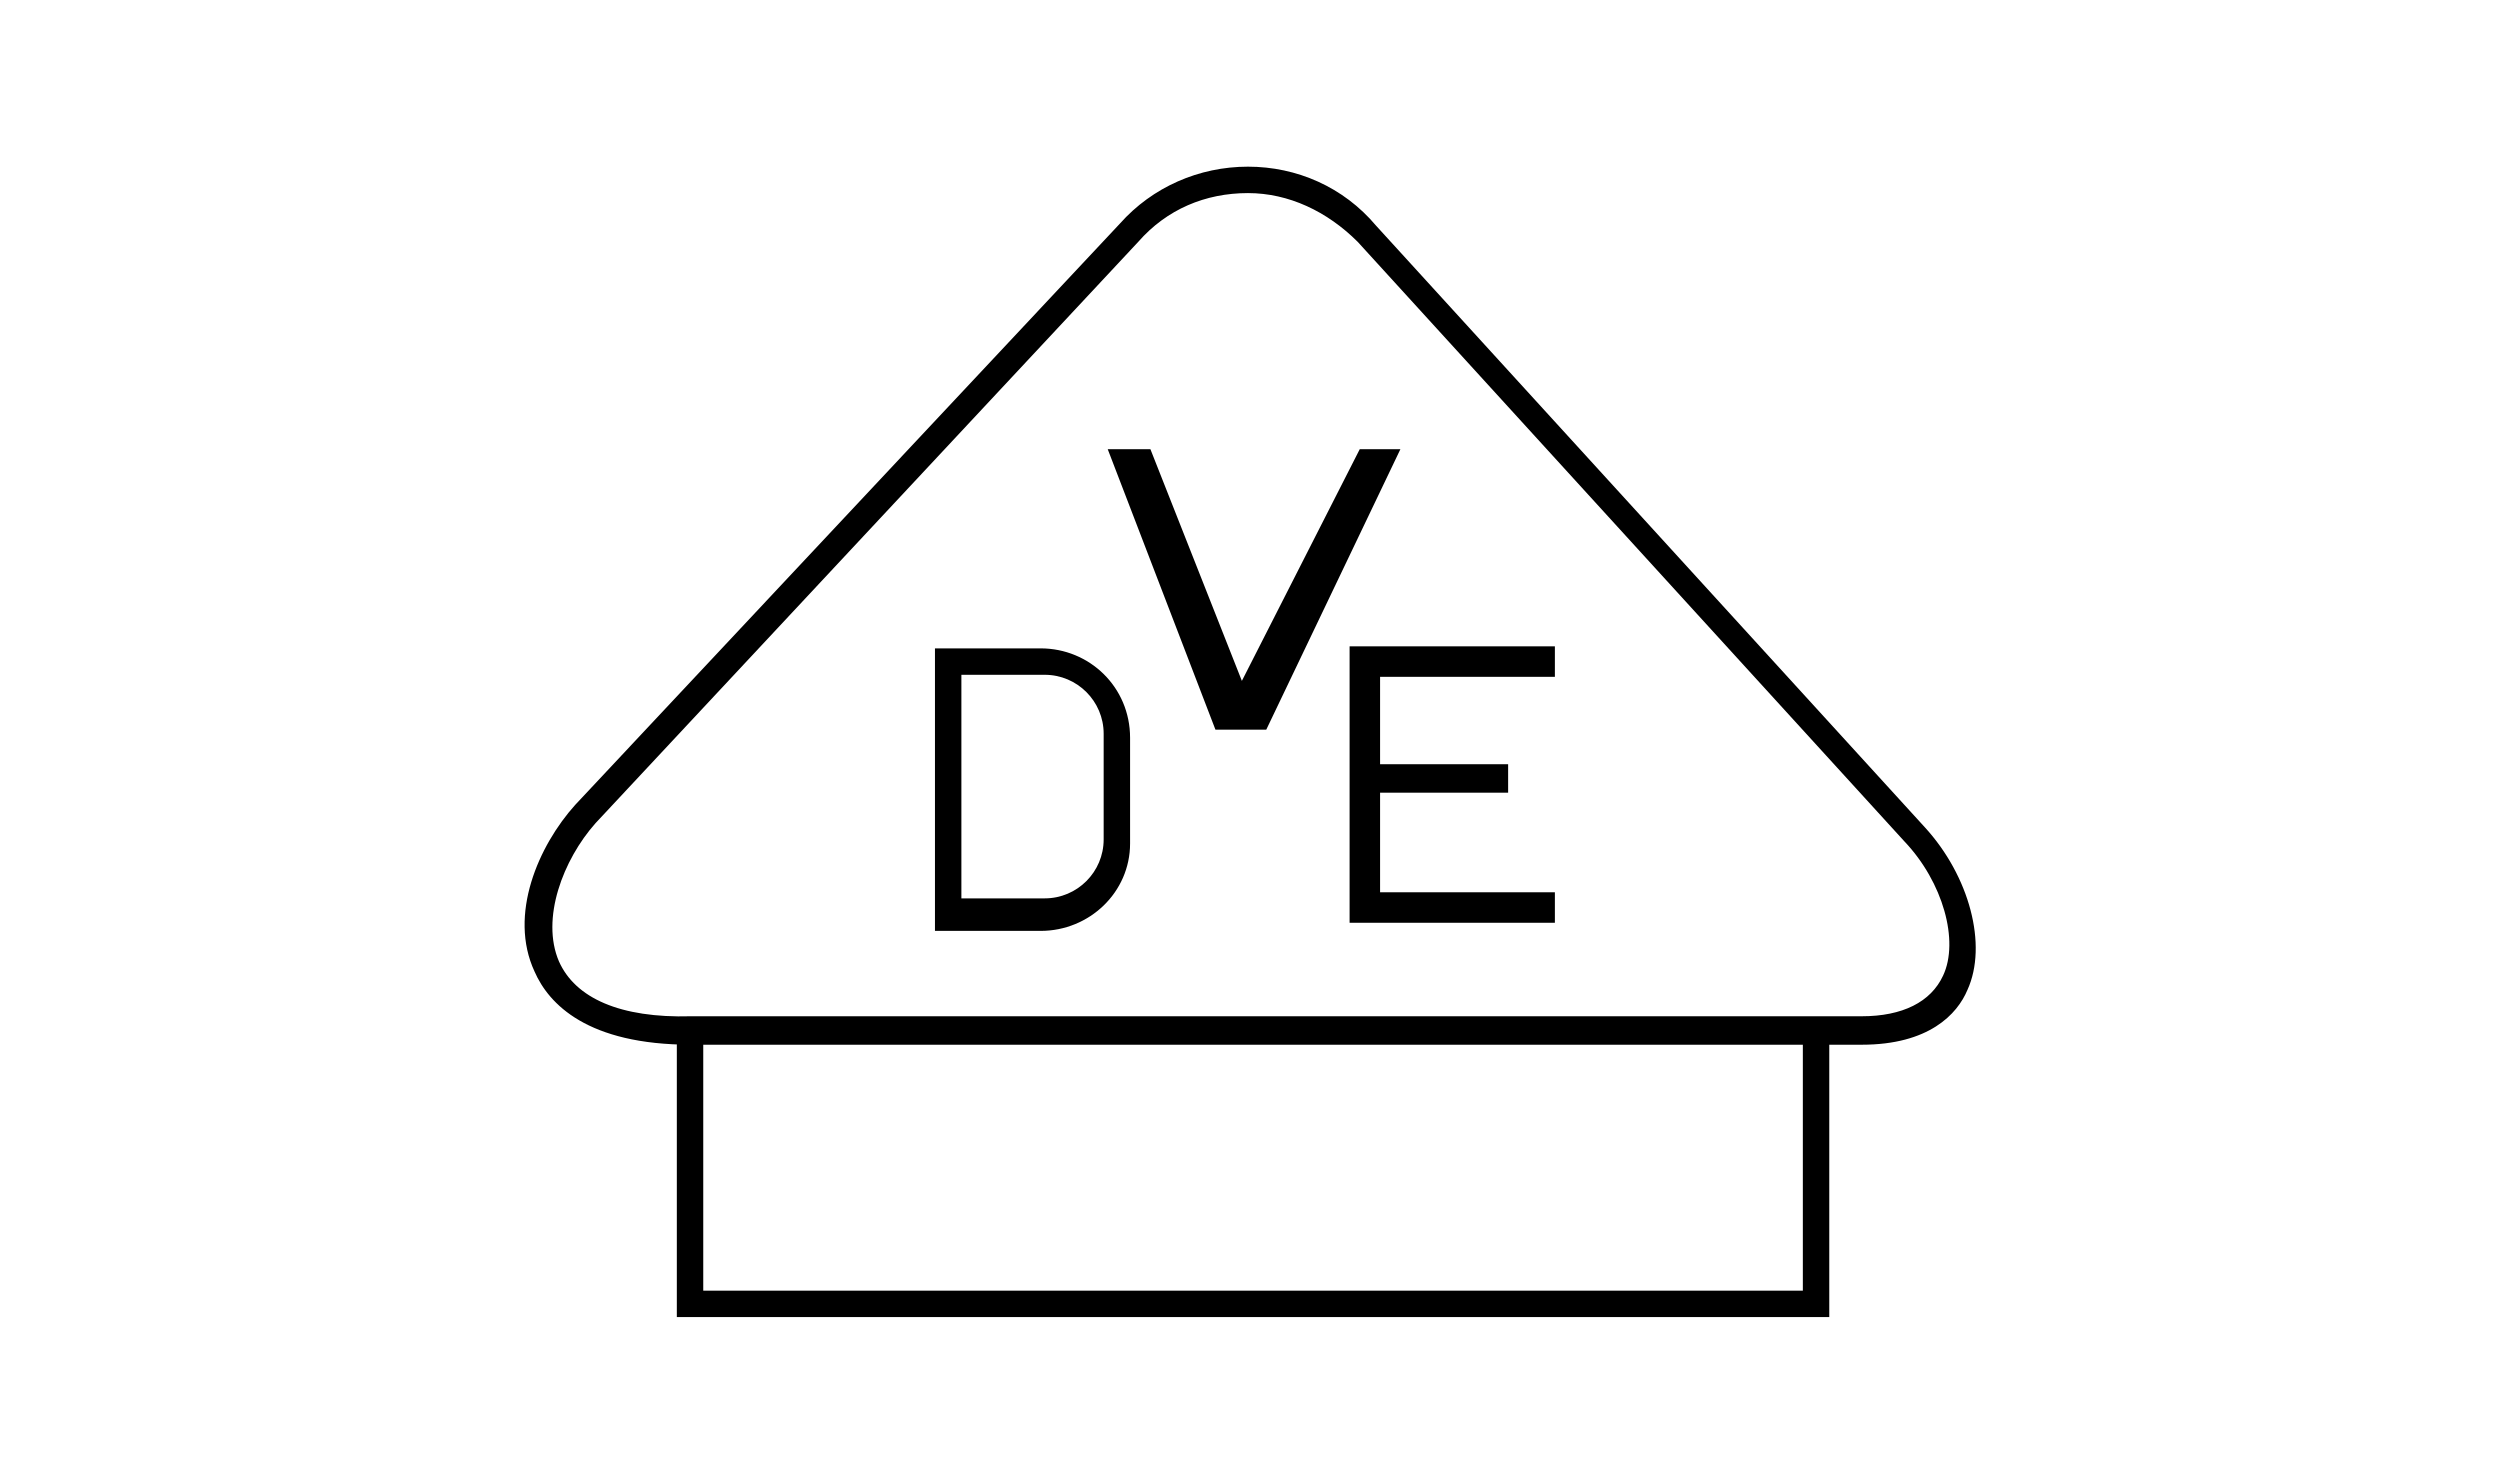
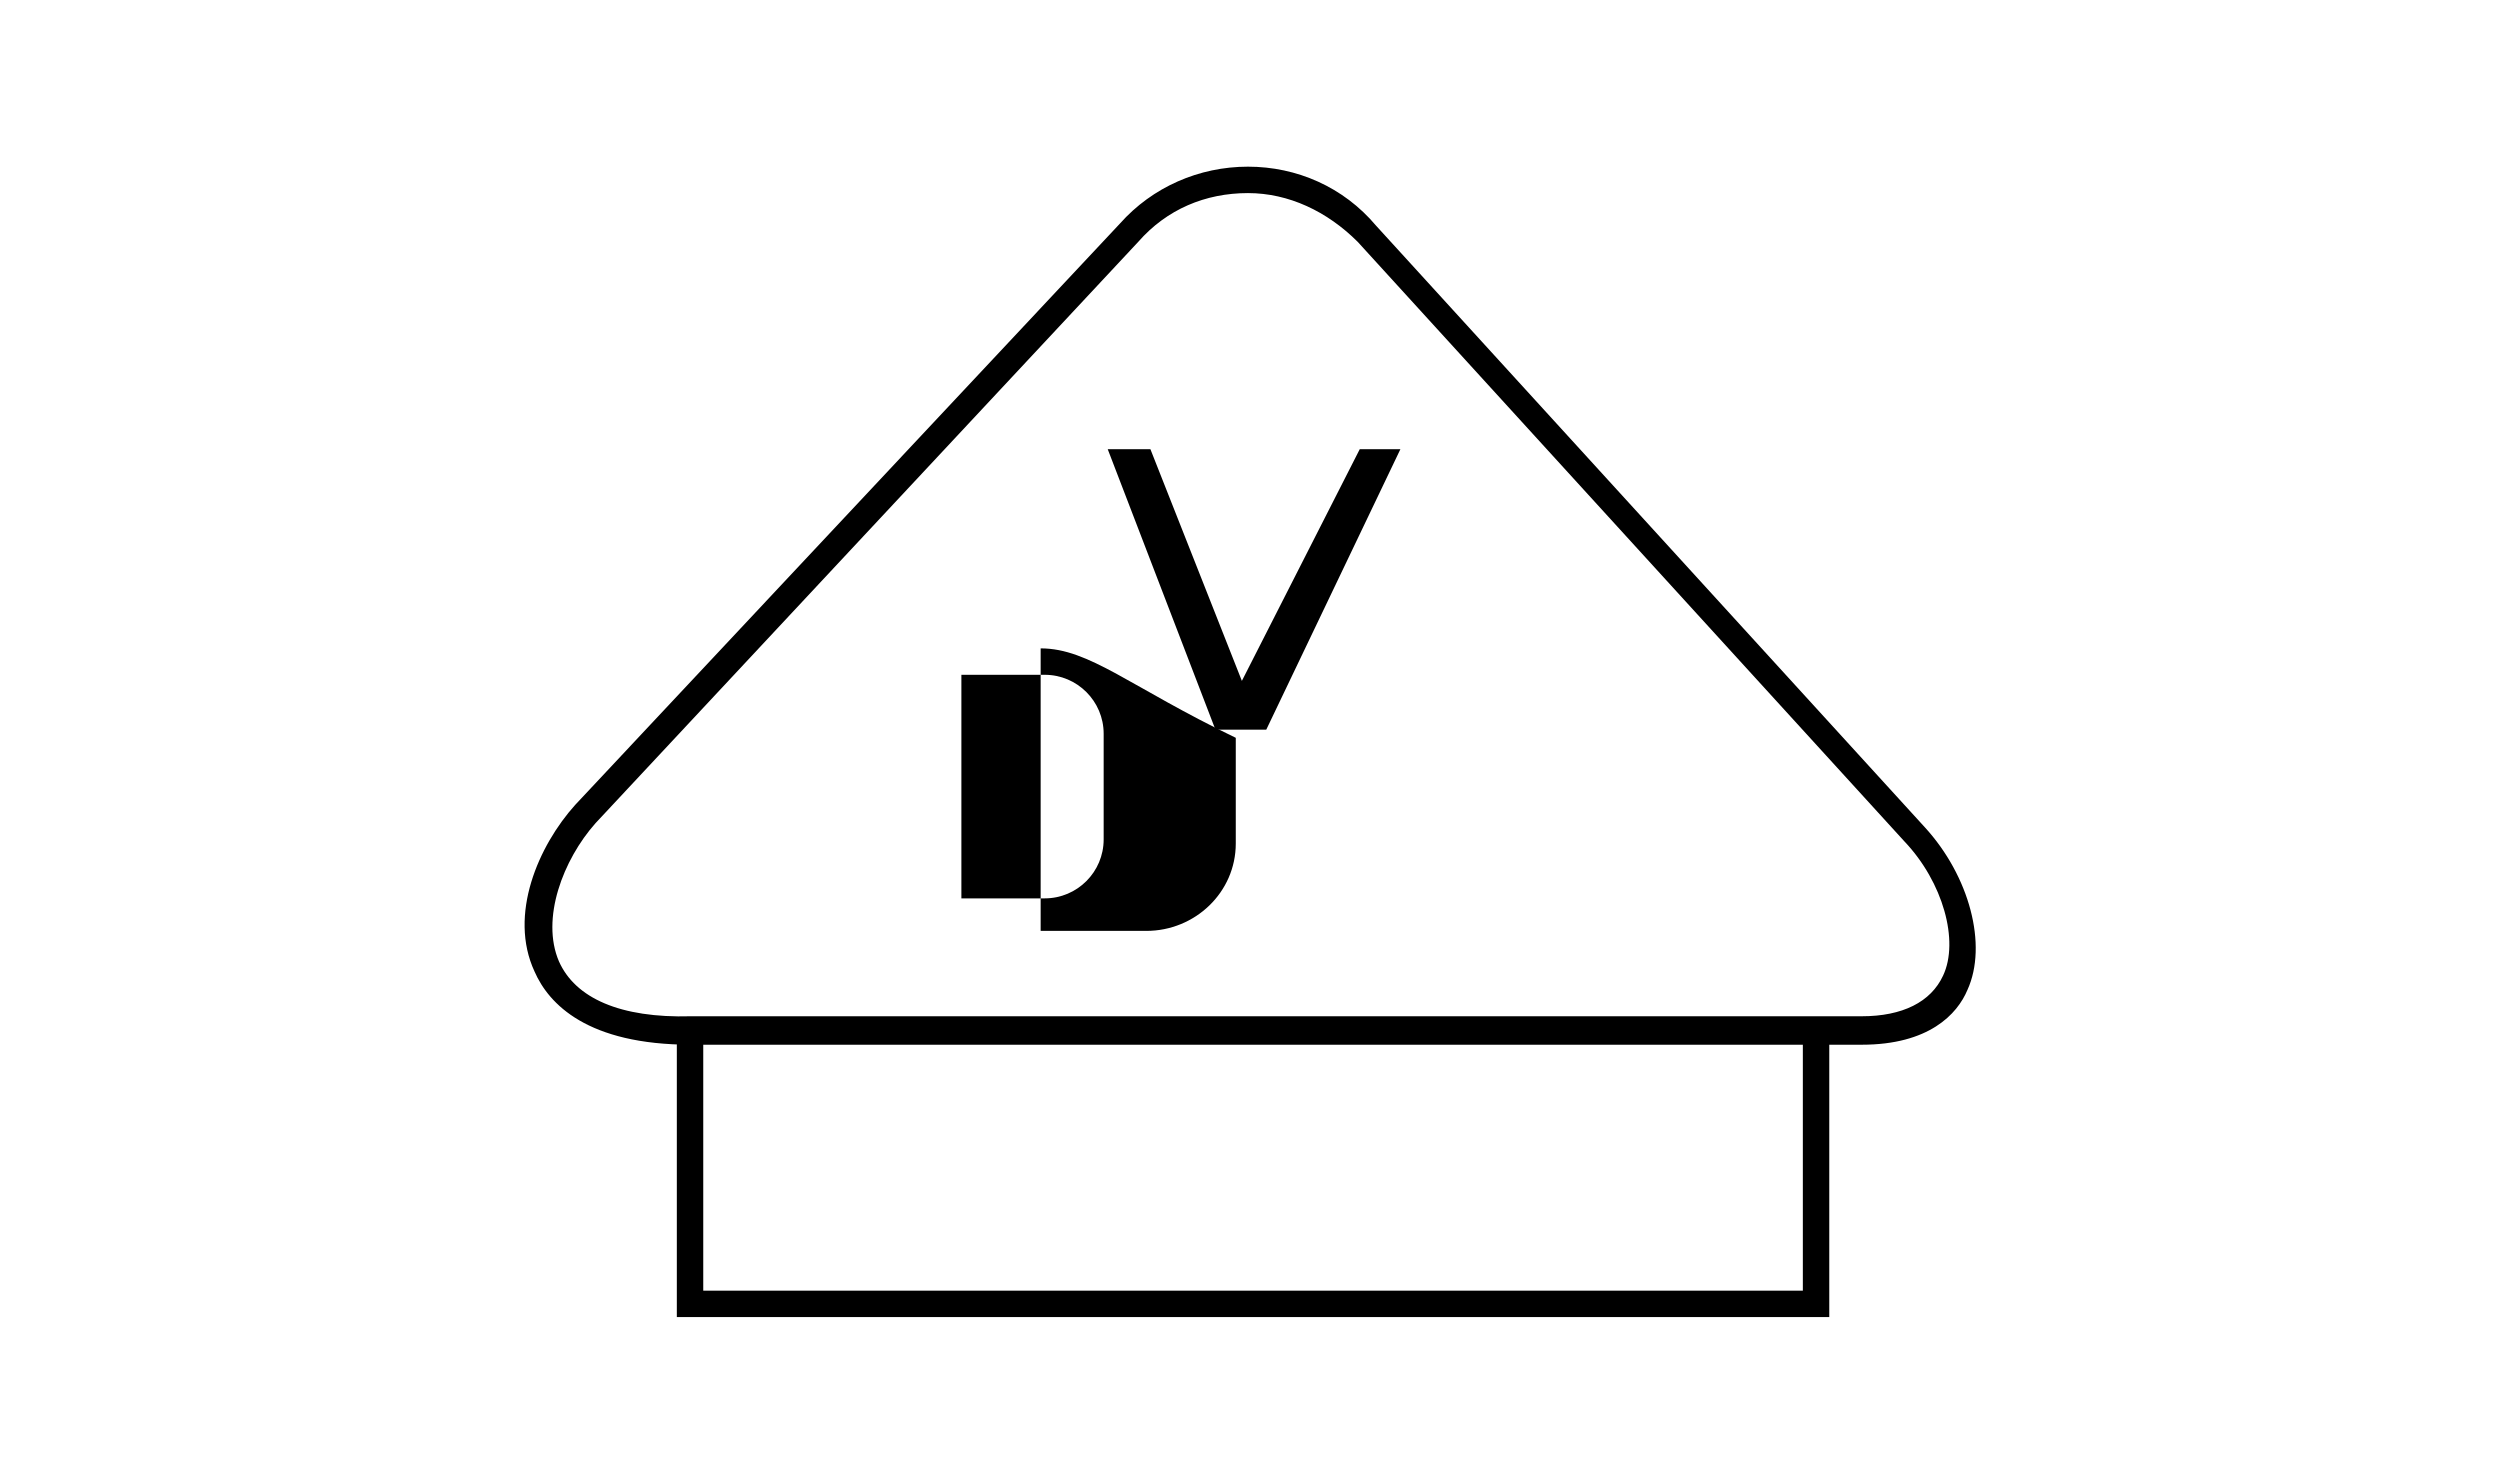
<svg xmlns="http://www.w3.org/2000/svg" version="1.1" id="图层_1" x="0px" y="0px" viewBox="0 0 123 73" style="enable-background:new 0 0 123 73;" xml:space="preserve">
  <style type="text/css">
	.st0{fill-rule:evenodd;clip-rule:evenodd;}
</style>
  <g>
    <g>
      <path class="st0" d="M88.7,50.9c0,0,0,11.4,0,12.6c-1.3,0-52.8,0-54.1,0c0-1.2,0-12.6,0-12.6h-1.3v13.9H90V50.9" />
      <path class="st0" d="M27.5,47.3c-0.9-2.1,0.2-5,1.8-6.8L56,11.9c1.4-1.6,3.3-2.4,5.4-2.4c2,0,3.9,0.9,5.4,2.4l26.9,29.5    c1.9,2,2.7,4.9,1.9,6.6c-0.6,1.3-2,2-4,2H34C30.5,50.1,28.3,49.1,27.5,47.3 M61.4,8.2c-2.4,0-4.7,1-6.3,2.8L28.3,39.6    c-1.8,2-3.3,5.4-2,8.2c0.7,1.6,2.6,3.6,7.7,3.6h57.6c3.3,0,4.7-1.5,5.2-2.7c1-2.2,0.1-5.6-2.1-8l-27-29.6    C66.1,9.2,63.8,8.2,61.4,8.2z" />
-       <polyline class="st0" points="66.4,45.4 76.5,45.4 76.5,43.9 67.9,43.9 67.9,39 74.2,39 74.2,37.6 67.9,37.6 67.9,33.3 76.5,33.3     76.5,31.8 66.4,31.8   " />
-       <path class="st0" d="M54.3,41.3c0,1.6-1.3,2.9-2.9,2.9h-4.1v-11h4.1c1.6,0,2.9,1.3,2.9,2.9 M51.2,31.9H46v13.9h5.2    c2.4,0,4.4-1.9,4.4-4.3v-5.2C55.6,33.8,53.6,31.9,51.2,31.9z" />
+       <path class="st0" d="M54.3,41.3c0,1.6-1.3,2.9-2.9,2.9h-4.1v-11h4.1c1.6,0,2.9,1.3,2.9,2.9 M51.2,31.9v13.9h5.2    c2.4,0,4.4-1.9,4.4-4.3v-5.2C55.6,33.8,53.6,31.9,51.2,31.9z" />
      <polyline class="st0" points="54.5,22.1 59.8,35.9 62.3,35.9 68.9,22.1 66.9,22.1 61.1,33.5 56.6,22.1   " />
    </g>
  </g>
</svg>